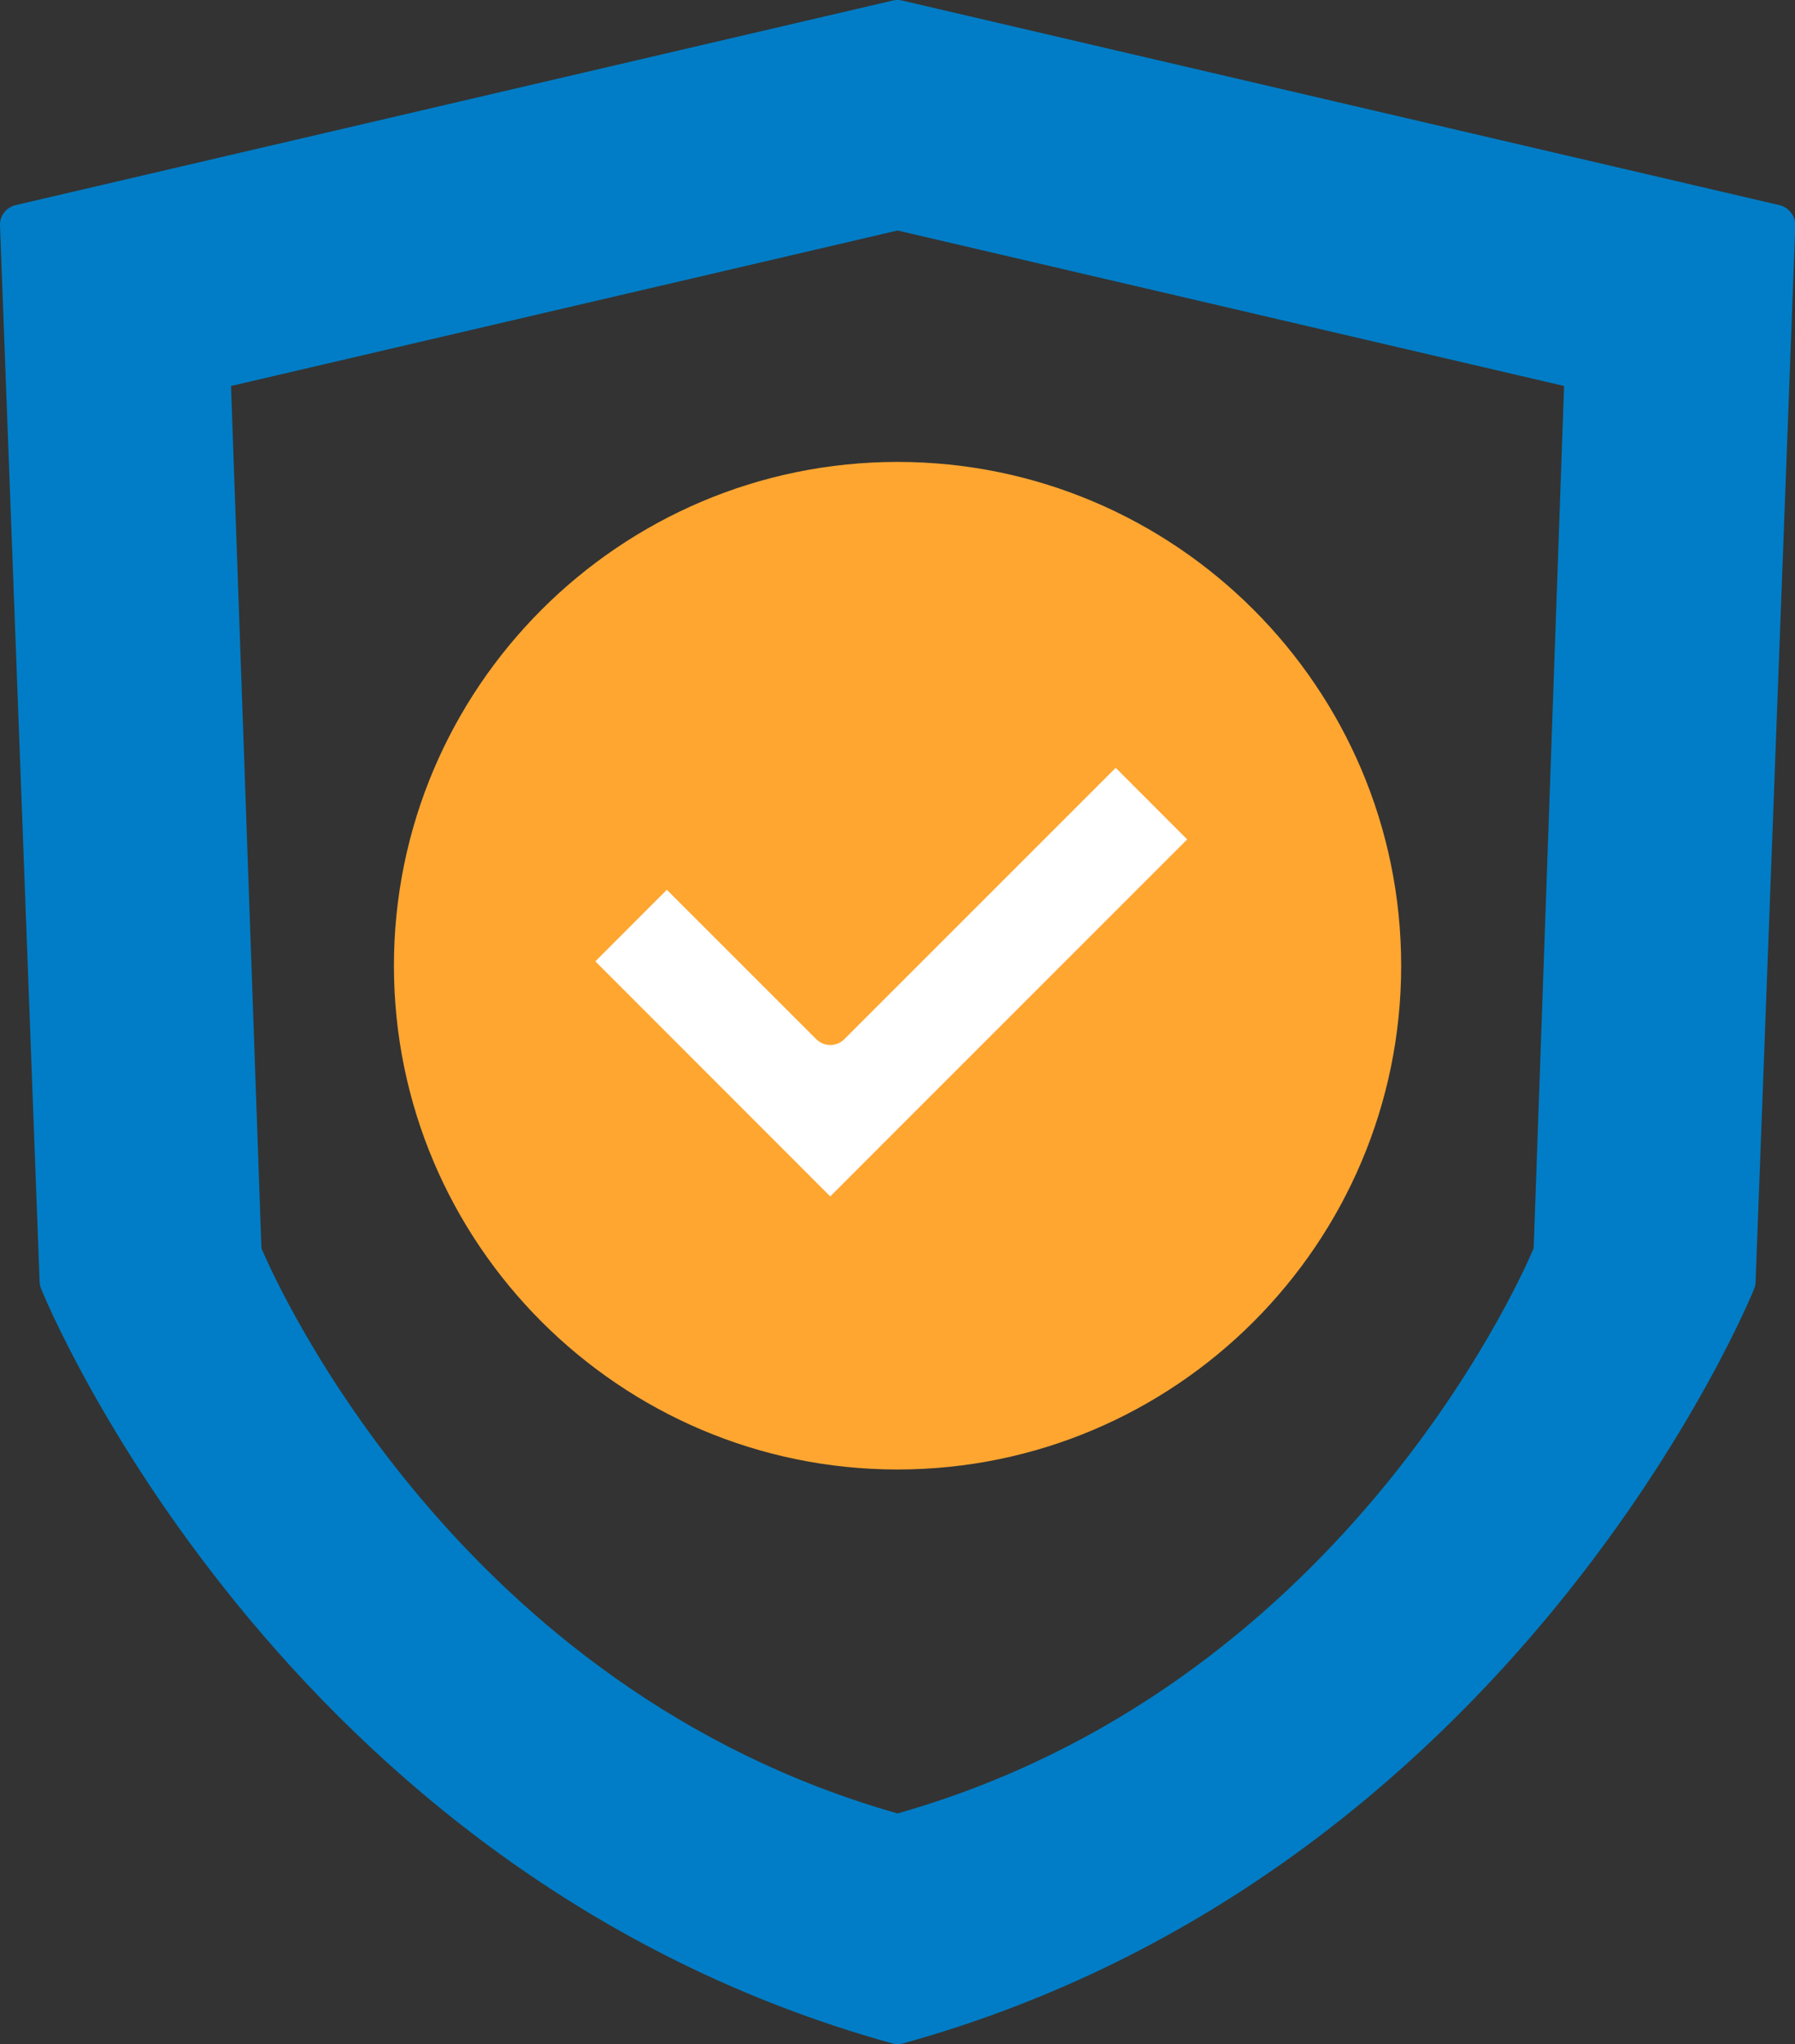
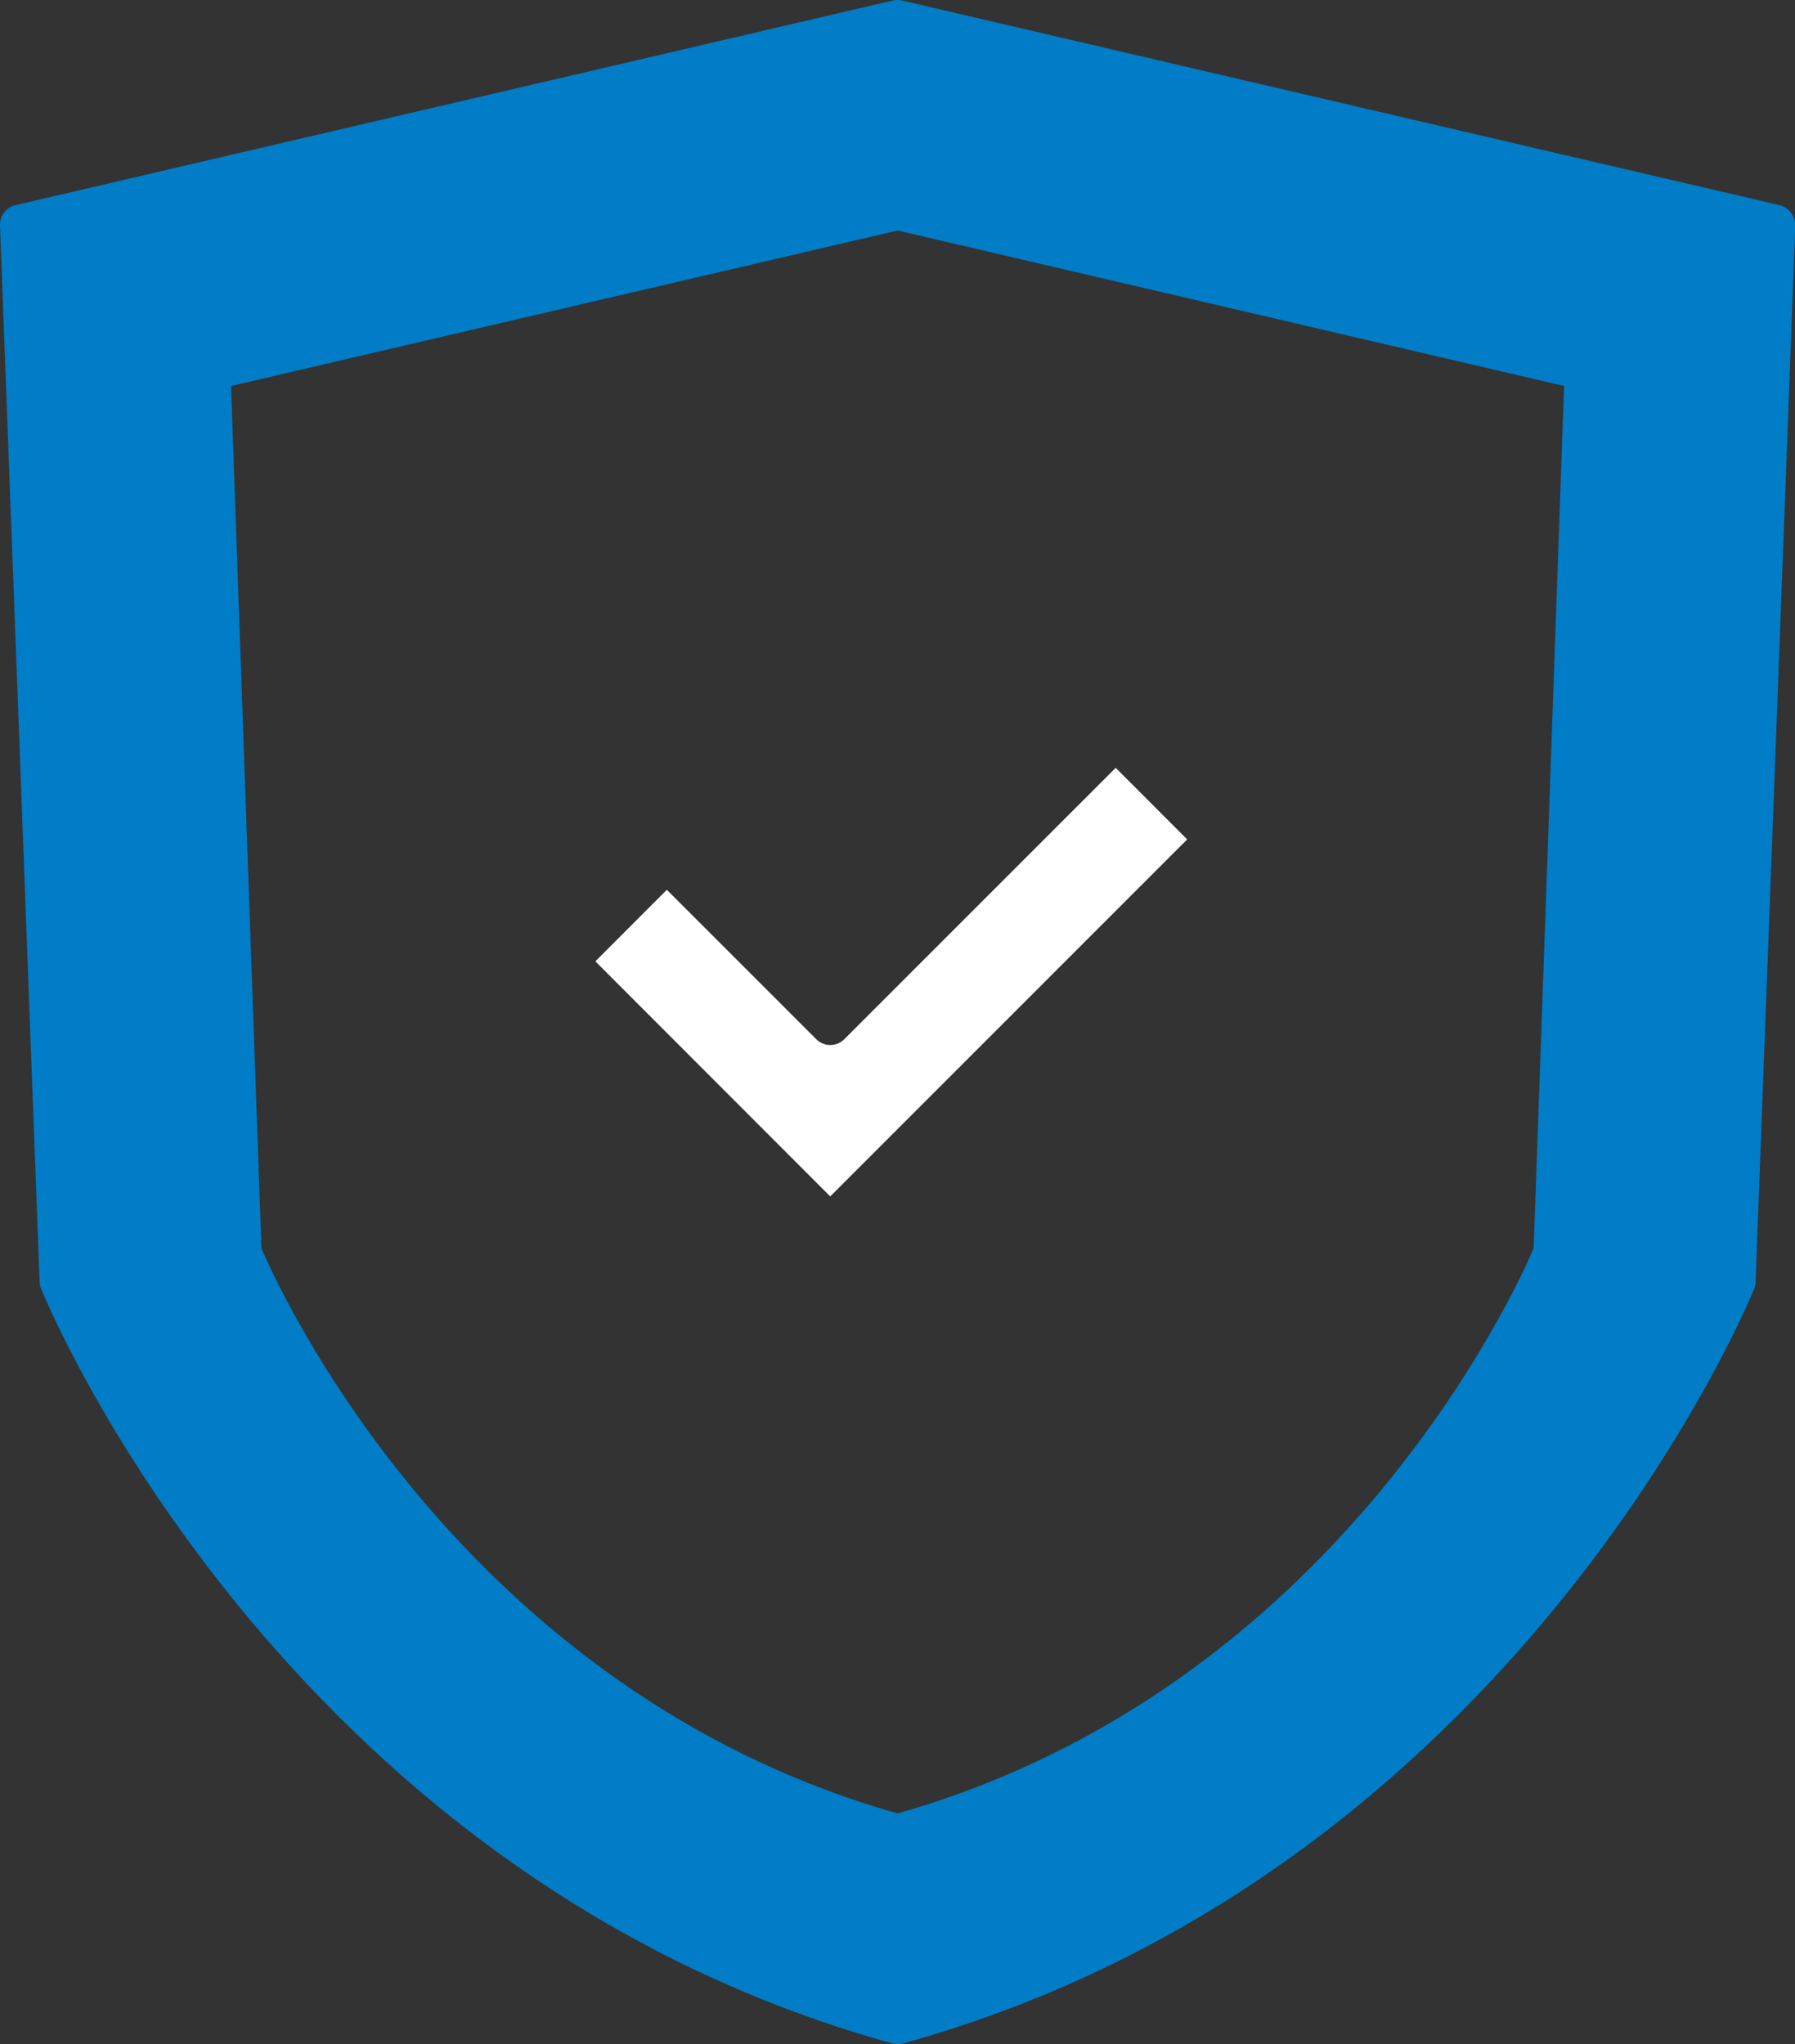
<svg xmlns="http://www.w3.org/2000/svg" version="1.1" id="分離模式" x="0px" y="0px" width="17.707px" height="20.167px" viewBox="0 0 17.707 20.167" enable-background="new 0 0 17.707 20.167" xml:space="preserve">
  <rect x="0" y="0" width="17.707" height="20.167" fill="#333333" stroke="none" />
  <g>
    <g>
      <g>
        <path fill="#007DC6" d="M17.555,2.024L8.898,0.005c-0.029-0.007-0.061-0.007-0.09,0L0.152,2.024C0.061,2.046-0.004,2.13,0,2.224     L0.391,12.65c0.001,0.022,0.006,0.044,0.015,0.065c0.022,0.058,2.343,5.767,8.396,7.444c0.018,0.005,0.035,0.007,0.053,0.007     s0.035-0.002,0.053-0.007c6.052-1.677,8.373-7.387,8.396-7.444c0.009-0.021,0.013-0.043,0.014-0.065l0.392-10.426     C17.711,2.13,17.646,2.046,17.555,2.024z M15.129,12.315c-0.164,0.386-1.949,4.348-6.275,5.575     c-4.326-1.227-6.111-5.189-6.275-5.575l-0.3-8.507l6.575-1.534l6.575,1.534L15.129,12.315z" />
-         <path fill="#FFA630" d="M3.886,9.527c0,2.74,2.229,4.97,4.968,4.97s4.968-2.229,4.968-4.97c0-2.741-2.229-4.97-4.968-4.97     S3.886,6.787,3.886,9.527z" />
      </g>
    </g>
  </g>
  <path fill="#FFFFFF" d="M11.711,8.281L8.19,11.803L5.873,9.484l0.705-0.706l1.473,1.473c0.077,0.078,0.202,0.078,0.279,0  l2.676-2.676L11.711,8.281z" />
</svg>